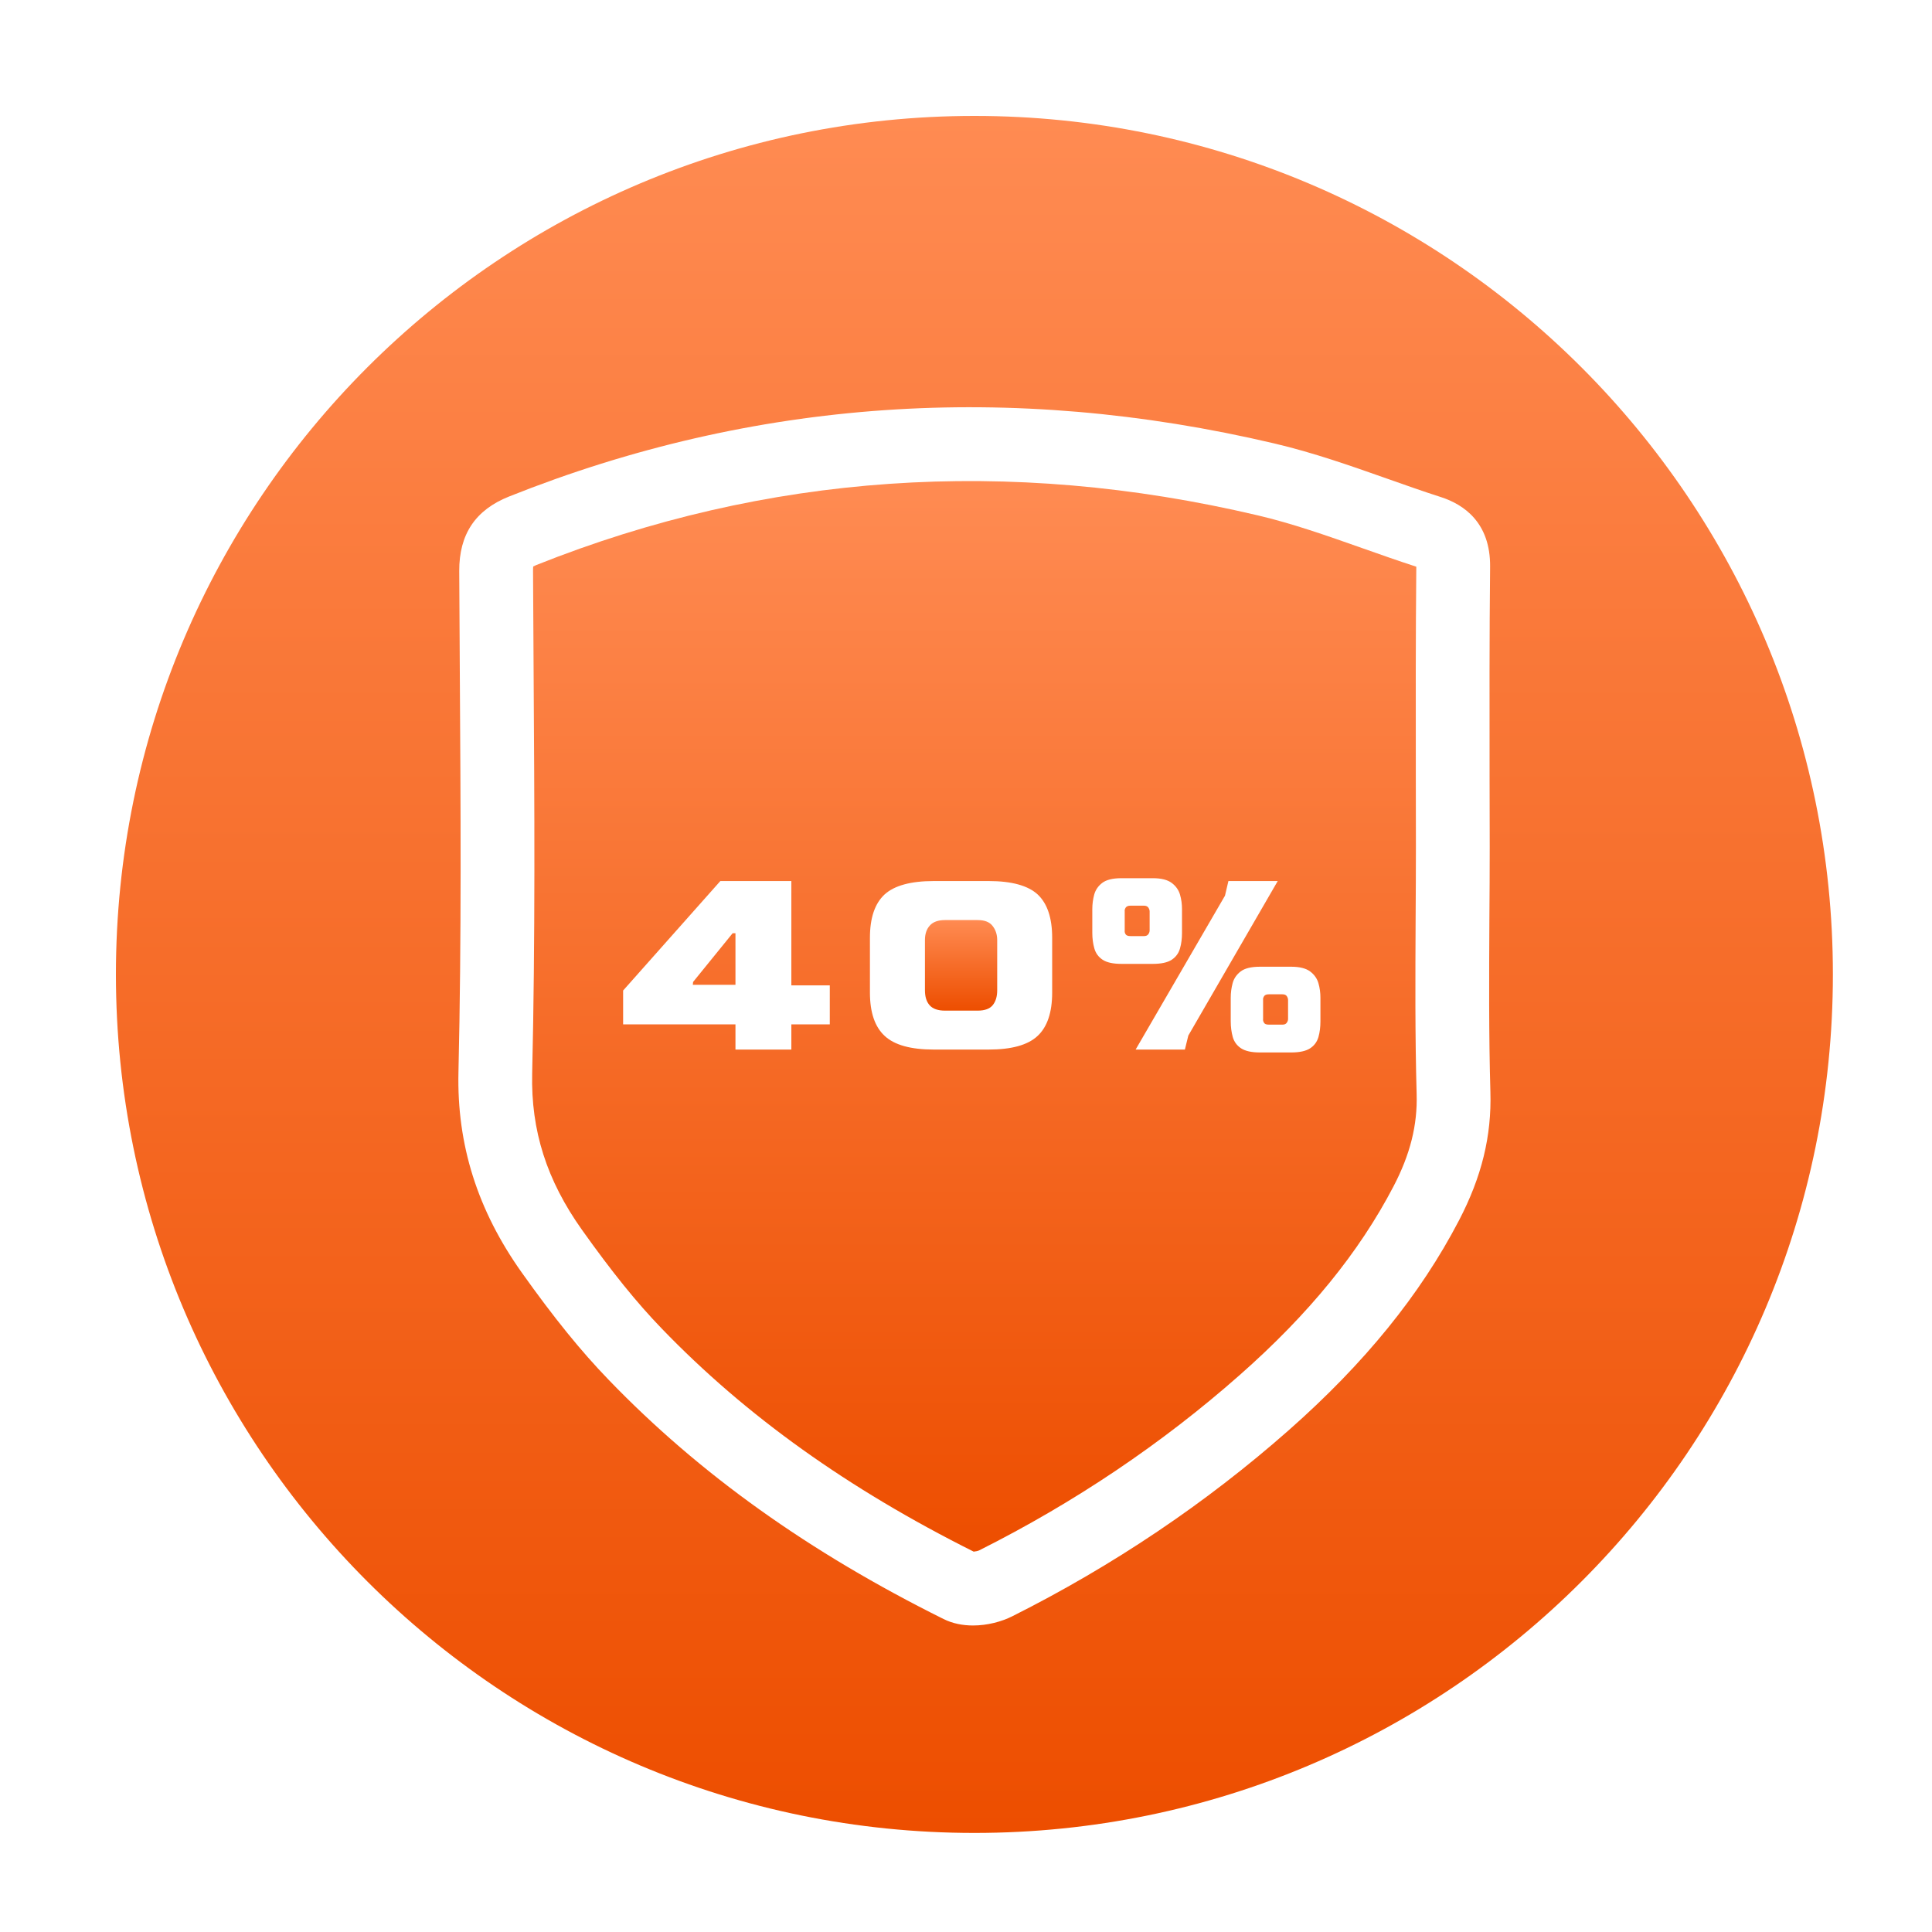
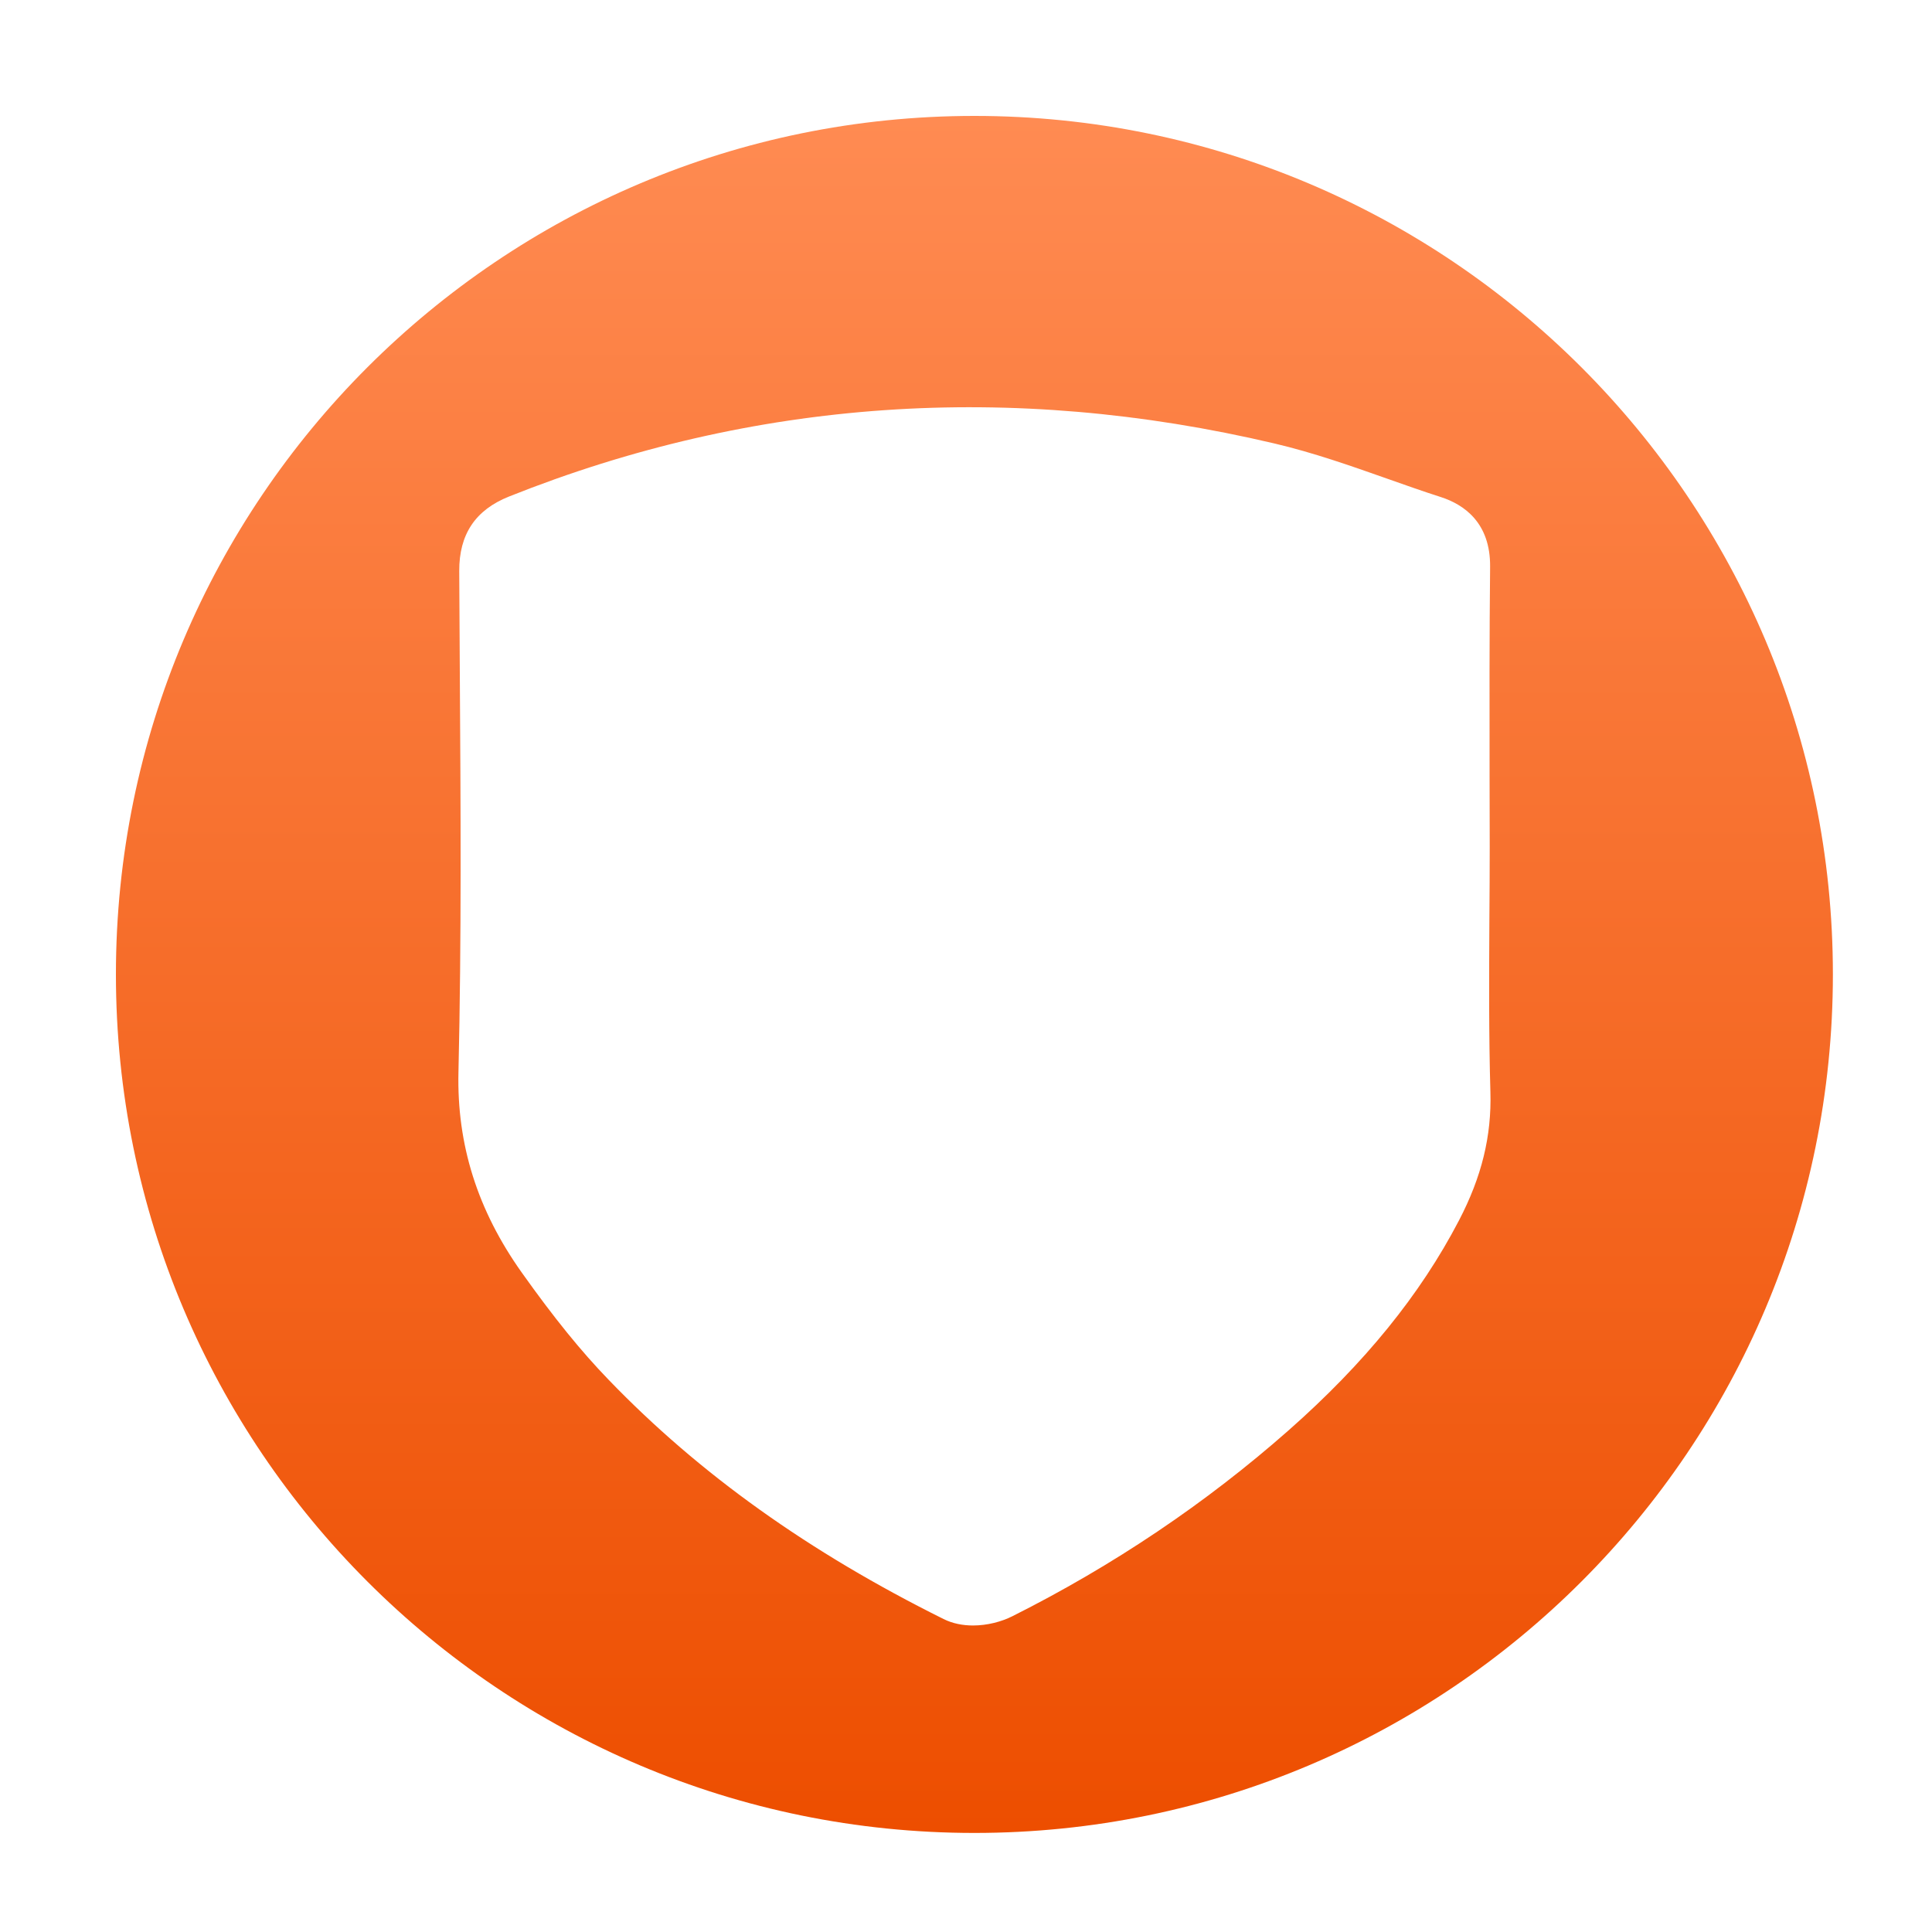
<svg xmlns="http://www.w3.org/2000/svg" width="40" height="40" viewBox="0 0 40 40" fill="none">
-   <path d="M20.646 19.463V20.502C20.646 20.633 20.615 20.735 20.553 20.811C20.492 20.886 20.388 20.924 20.241 20.924H19.565C19.419 20.924 19.314 20.887 19.248 20.814C19.182 20.74 19.15 20.637 19.15 20.502V19.463C19.15 19.337 19.183 19.236 19.252 19.161C19.318 19.087 19.423 19.049 19.565 19.049H20.241C20.384 19.049 20.487 19.088 20.55 19.17C20.614 19.251 20.646 19.349 20.646 19.463Z" fill="url(#paint0_linear_77_190)" />
-   <path d="M23.775 18.79C23.757 18.765 23.727 18.751 23.684 18.751H23.405C23.357 18.751 23.324 18.765 23.307 18.79C23.289 18.817 23.282 18.843 23.286 18.87V19.262C23.282 19.29 23.288 19.317 23.304 19.342C23.319 19.368 23.353 19.381 23.405 19.381H23.684C23.727 19.381 23.757 19.368 23.775 19.342C23.793 19.317 23.802 19.29 23.802 19.262V18.87C23.802 18.843 23.793 18.817 23.775 18.79ZM23.775 18.79C23.757 18.765 23.727 18.751 23.684 18.751H23.405C23.357 18.751 23.324 18.765 23.307 18.79C23.289 18.817 23.282 18.843 23.286 18.87V19.262C23.282 19.29 23.288 19.317 23.304 19.342C23.319 19.368 23.353 19.381 23.405 19.381H23.684C23.727 19.381 23.757 19.368 23.775 19.342C23.793 19.317 23.802 19.29 23.802 19.262V18.87C23.802 18.843 23.793 18.817 23.775 18.79ZM15.168 19.322L14.35 20.33L14.344 20.389H15.227V19.322H15.168ZM23.775 18.79C23.757 18.765 23.727 18.751 23.684 18.751H23.405C23.357 18.751 23.324 18.765 23.307 18.79C23.289 18.817 23.282 18.843 23.286 18.87V19.262C23.282 19.29 23.288 19.317 23.304 19.342C23.319 19.368 23.353 19.381 23.405 19.381H23.684C23.727 19.381 23.757 19.368 23.775 19.342C23.793 19.317 23.802 19.29 23.802 19.262V18.87C23.802 18.843 23.793 18.817 23.775 18.79ZM26.641 20.623C26.623 20.598 26.593 20.586 26.55 20.586H26.271C26.223 20.586 26.19 20.598 26.173 20.623C26.155 20.65 26.147 20.676 26.151 20.704V21.096C26.147 21.123 26.154 21.15 26.17 21.175C26.185 21.202 26.219 21.214 26.271 21.214H26.55C26.593 21.214 26.623 21.202 26.641 21.175C26.659 21.15 26.668 21.123 26.668 21.096V20.704C26.668 20.676 26.659 20.65 26.641 20.623ZM26.641 20.623C26.623 20.598 26.593 20.586 26.55 20.586H26.271C26.223 20.586 26.19 20.598 26.173 20.623C26.155 20.65 26.147 20.676 26.151 20.704V21.096C26.147 21.123 26.154 21.15 26.17 21.175C26.185 21.202 26.219 21.214 26.271 21.214H26.55C26.593 21.214 26.623 21.202 26.641 21.175C26.659 21.15 26.668 21.123 26.668 21.096V20.704C26.668 20.676 26.659 20.65 26.641 20.623ZM23.775 18.79C23.757 18.765 23.727 18.751 23.684 18.751H23.405C23.357 18.751 23.324 18.765 23.307 18.79C23.289 18.817 23.282 18.843 23.286 18.87V19.262C23.282 19.29 23.288 19.317 23.304 19.342C23.319 19.368 23.353 19.381 23.405 19.381H23.684C23.727 19.381 23.757 19.368 23.775 19.342C23.793 19.317 23.802 19.29 23.802 19.262V18.87C23.802 18.843 23.793 18.817 23.775 18.79ZM15.168 19.322L14.35 20.33L14.344 20.389H15.227V19.322H15.168ZM29.309 19.028C29.312 18.531 29.315 18.033 29.315 17.535C29.315 17.037 29.314 16.549 29.313 16.055C29.311 14.64 29.309 13.175 29.323 11.733C28.947 11.611 28.573 11.479 28.211 11.351C27.465 11.088 26.761 10.839 26.036 10.669C20.882 9.455 15.858 9.801 11.105 11.698C11.076 11.71 11.055 11.72 11.04 11.728C11.037 11.747 11.036 11.776 11.036 11.815C11.039 12.516 11.044 13.218 11.048 13.92C11.065 16.641 11.083 19.456 11.018 22.227C10.991 23.408 11.319 24.436 12.05 25.464C12.672 26.338 13.181 26.969 13.703 27.509C15.442 29.313 17.556 30.823 20.159 32.125C20.197 32.122 20.25 32.111 20.274 32.098C22.245 31.109 24.061 29.887 25.671 28.465C27.1 27.205 28.14 25.927 28.852 24.561C29.197 23.9 29.349 23.293 29.33 22.652C29.296 21.44 29.303 20.214 29.309 19.028ZM17.18 21.208H16.384V21.73H15.227V21.208H12.901V20.508L14.914 18.241H16.384V20.401H17.18V21.208ZM21.784 20.55C21.784 20.961 21.683 21.261 21.482 21.448C21.28 21.637 20.942 21.73 20.468 21.73H19.334C18.859 21.73 18.52 21.637 18.317 21.448C18.113 21.261 18.011 20.961 18.011 20.55V19.416C18.011 19.005 18.112 18.707 18.313 18.52C18.515 18.335 18.855 18.241 19.334 18.241H20.468C20.946 18.241 21.285 18.335 21.485 18.52C21.684 18.707 21.784 19.005 21.784 19.416V20.55ZM22.829 19.871C22.742 19.813 22.685 19.735 22.657 19.635C22.629 19.537 22.615 19.43 22.615 19.316V18.823C22.615 18.72 22.628 18.62 22.654 18.523C22.68 18.427 22.735 18.345 22.82 18.28C22.905 18.215 23.038 18.182 23.22 18.182H23.867C24.041 18.182 24.172 18.215 24.259 18.28C24.346 18.345 24.403 18.427 24.431 18.523C24.459 18.62 24.472 18.72 24.472 18.823V19.316C24.472 19.43 24.459 19.537 24.431 19.635C24.403 19.735 24.346 19.813 24.259 19.871C24.172 19.928 24.041 19.956 23.867 19.956H23.22C23.046 19.956 22.916 19.928 22.829 19.871ZM24.532 21.73H23.512L25.362 18.544L25.433 18.241H26.454L24.603 21.44L24.532 21.73ZM27.338 21.149C27.338 21.264 27.325 21.371 27.297 21.47C27.269 21.568 27.212 21.647 27.125 21.704C27.038 21.761 26.907 21.79 26.733 21.79H26.086C25.912 21.79 25.782 21.761 25.695 21.704C25.608 21.647 25.551 21.568 25.523 21.47C25.496 21.371 25.481 21.264 25.481 21.149V20.657C25.481 20.554 25.494 20.454 25.52 20.357C25.546 20.26 25.601 20.178 25.686 20.113C25.771 20.048 25.904 20.015 26.086 20.015H26.733C26.907 20.015 27.038 20.048 27.125 20.113C27.212 20.178 27.269 20.26 27.297 20.357C27.325 20.454 27.338 20.554 27.338 20.657V21.149ZM26.55 20.586H26.271C26.223 20.586 26.19 20.598 26.173 20.623C26.155 20.65 26.147 20.676 26.151 20.704V21.096C26.147 21.123 26.154 21.15 26.17 21.175C26.185 21.202 26.219 21.214 26.271 21.214H26.55C26.593 21.214 26.623 21.202 26.641 21.175C26.659 21.15 26.668 21.123 26.668 21.096V20.704C26.668 20.676 26.659 20.65 26.641 20.623C26.623 20.598 26.593 20.586 26.55 20.586ZM23.684 18.751H23.405C23.357 18.751 23.324 18.765 23.307 18.79C23.289 18.817 23.282 18.843 23.286 18.87V19.262C23.282 19.29 23.288 19.317 23.304 19.342C23.319 19.368 23.353 19.381 23.405 19.381H23.684C23.727 19.381 23.757 19.368 23.775 19.342C23.793 19.317 23.802 19.29 23.802 19.262V18.87C23.802 18.843 23.793 18.817 23.775 18.79C23.757 18.765 23.727 18.751 23.684 18.751ZM14.35 20.33L14.344 20.389H15.227V19.322H15.168L14.35 20.33ZM23.775 18.79C23.757 18.765 23.727 18.751 23.684 18.751H23.405C23.357 18.751 23.324 18.765 23.307 18.79C23.289 18.817 23.282 18.843 23.286 18.87V19.262C23.282 19.29 23.288 19.317 23.304 19.342C23.319 19.368 23.353 19.381 23.405 19.381H23.684C23.727 19.381 23.757 19.368 23.775 19.342C23.793 19.317 23.802 19.29 23.802 19.262V18.87C23.802 18.843 23.793 18.817 23.775 18.79ZM26.641 20.623C26.623 20.598 26.593 20.586 26.55 20.586H26.271C26.223 20.586 26.19 20.598 26.173 20.623C26.155 20.65 26.147 20.676 26.151 20.704V21.096C26.147 21.123 26.154 21.15 26.17 21.175C26.185 21.202 26.219 21.214 26.271 21.214H26.55C26.593 21.214 26.623 21.202 26.641 21.175C26.659 21.15 26.668 21.123 26.668 21.096V20.704C26.668 20.676 26.659 20.65 26.641 20.623ZM26.641 20.623C26.623 20.598 26.593 20.586 26.55 20.586H26.271C26.223 20.586 26.19 20.598 26.173 20.623C26.155 20.65 26.147 20.676 26.151 20.704V21.096C26.147 21.123 26.154 21.15 26.17 21.175C26.185 21.202 26.219 21.214 26.271 21.214H26.55C26.593 21.214 26.623 21.202 26.641 21.175C26.659 21.15 26.668 21.123 26.668 21.096V20.704C26.668 20.676 26.659 20.65 26.641 20.623ZM23.775 18.79C23.757 18.765 23.727 18.751 23.684 18.751H23.405C23.357 18.751 23.324 18.765 23.307 18.79C23.289 18.817 23.282 18.843 23.286 18.87V19.262C23.282 19.29 23.288 19.317 23.304 19.342C23.319 19.368 23.353 19.381 23.405 19.381H23.684C23.727 19.381 23.757 19.368 23.775 19.342C23.793 19.317 23.802 19.29 23.802 19.262V18.87C23.802 18.843 23.793 18.817 23.775 18.79Z" fill="url(#paint1_linear_77_190)" />
  <path d="M32.743 7.606C29.527 4.39 25.082 2.4 20.174 2.4C15.266 2.4 10.822 4.39 7.605 7.606C4.389 10.823 2.4 15.266 2.4 20.174C2.4 29.991 10.357 37.949 20.174 37.949C25.082 37.949 29.527 35.96 32.743 32.743C35.959 29.527 37.948 25.083 37.948 20.174C37.948 15.265 35.959 10.823 32.743 7.606ZM30.207 25.267C29.407 26.803 28.254 28.224 26.682 29.611C24.973 31.119 23.047 32.415 20.959 33.463C20.736 33.575 20.442 33.654 20.145 33.654C19.935 33.654 19.723 33.614 19.535 33.52C16.746 32.134 14.479 30.515 12.603 28.569C12.027 27.973 11.472 27.288 10.804 26.349C9.886 25.058 9.456 23.698 9.492 22.192C9.556 19.443 9.537 16.64 9.52 13.929C9.516 13.226 9.512 12.524 9.508 11.822C9.505 11.062 9.842 10.558 10.539 10.28C15.589 8.264 20.921 7.895 26.387 9.182C27.191 9.371 27.968 9.645 28.719 9.91C29.085 10.039 29.462 10.173 29.831 10.291C30.302 10.443 30.86 10.816 30.851 11.735C30.836 13.173 30.838 14.638 30.84 16.053C30.841 16.547 30.843 17.041 30.843 17.535C30.843 18.029 30.84 18.537 30.836 19.038C30.83 20.21 30.823 21.423 30.857 22.607C30.884 23.52 30.677 24.365 30.207 25.267Z" fill="url(#paint2_linear_77_190)" />
  <defs>
    <linearGradient id="paint0_linear_77_190" x1="19.898" y1="19.049" x2="19.898" y2="20.924" gradientUnits="userSpaceOnUse">
      <stop stop-color="#FF8B52" />
      <stop offset="1" stop-color="#ED4E00" />
    </linearGradient>
    <linearGradient id="paint1_linear_77_190" x1="20.174" y1="9.96" x2="20.174" y2="32.125" gradientUnits="userSpaceOnUse">
      <stop stop-color="#FF8B52" />
      <stop offset="1" stop-color="#ED4E00" />
    </linearGradient>
    <linearGradient id="paint2_linear_77_190" x1="20.174" y1="2.4" x2="20.174" y2="37.949" gradientUnits="userSpaceOnUse">
      <stop stop-color="#FF8B52" />
      <stop offset="1" stop-color="#ED4E00" />
    </linearGradient>
  </defs>
</svg>